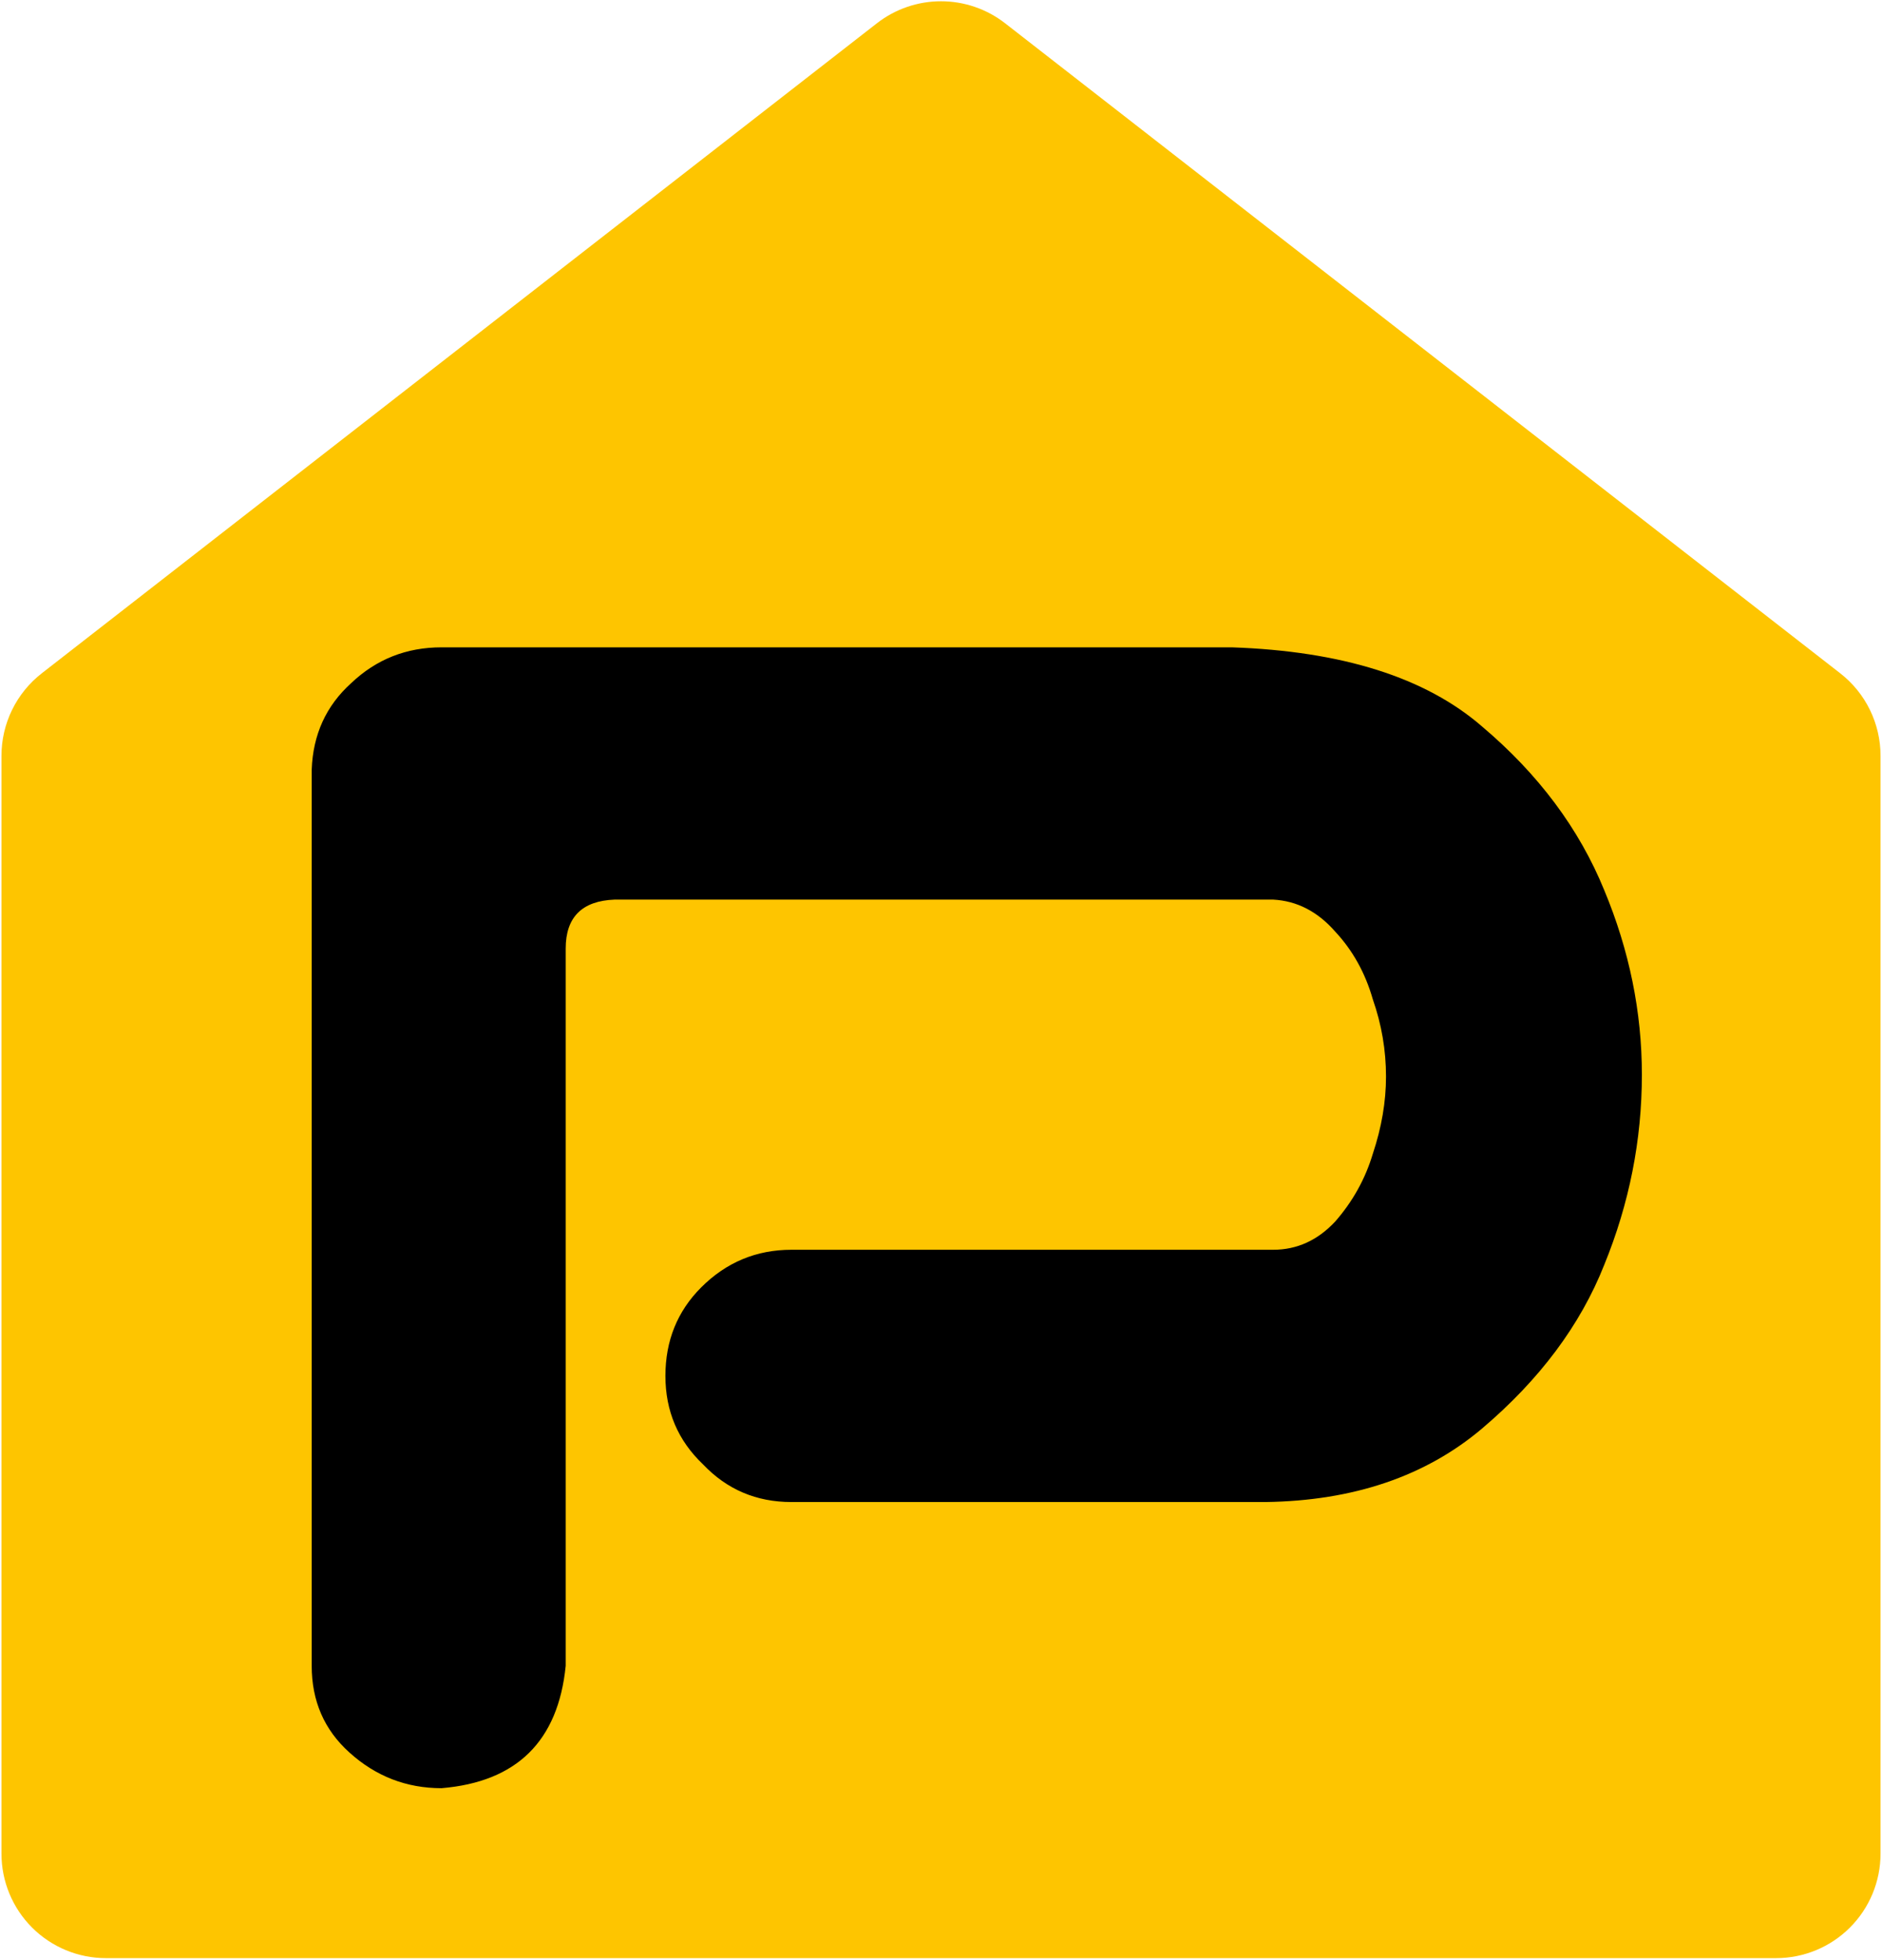
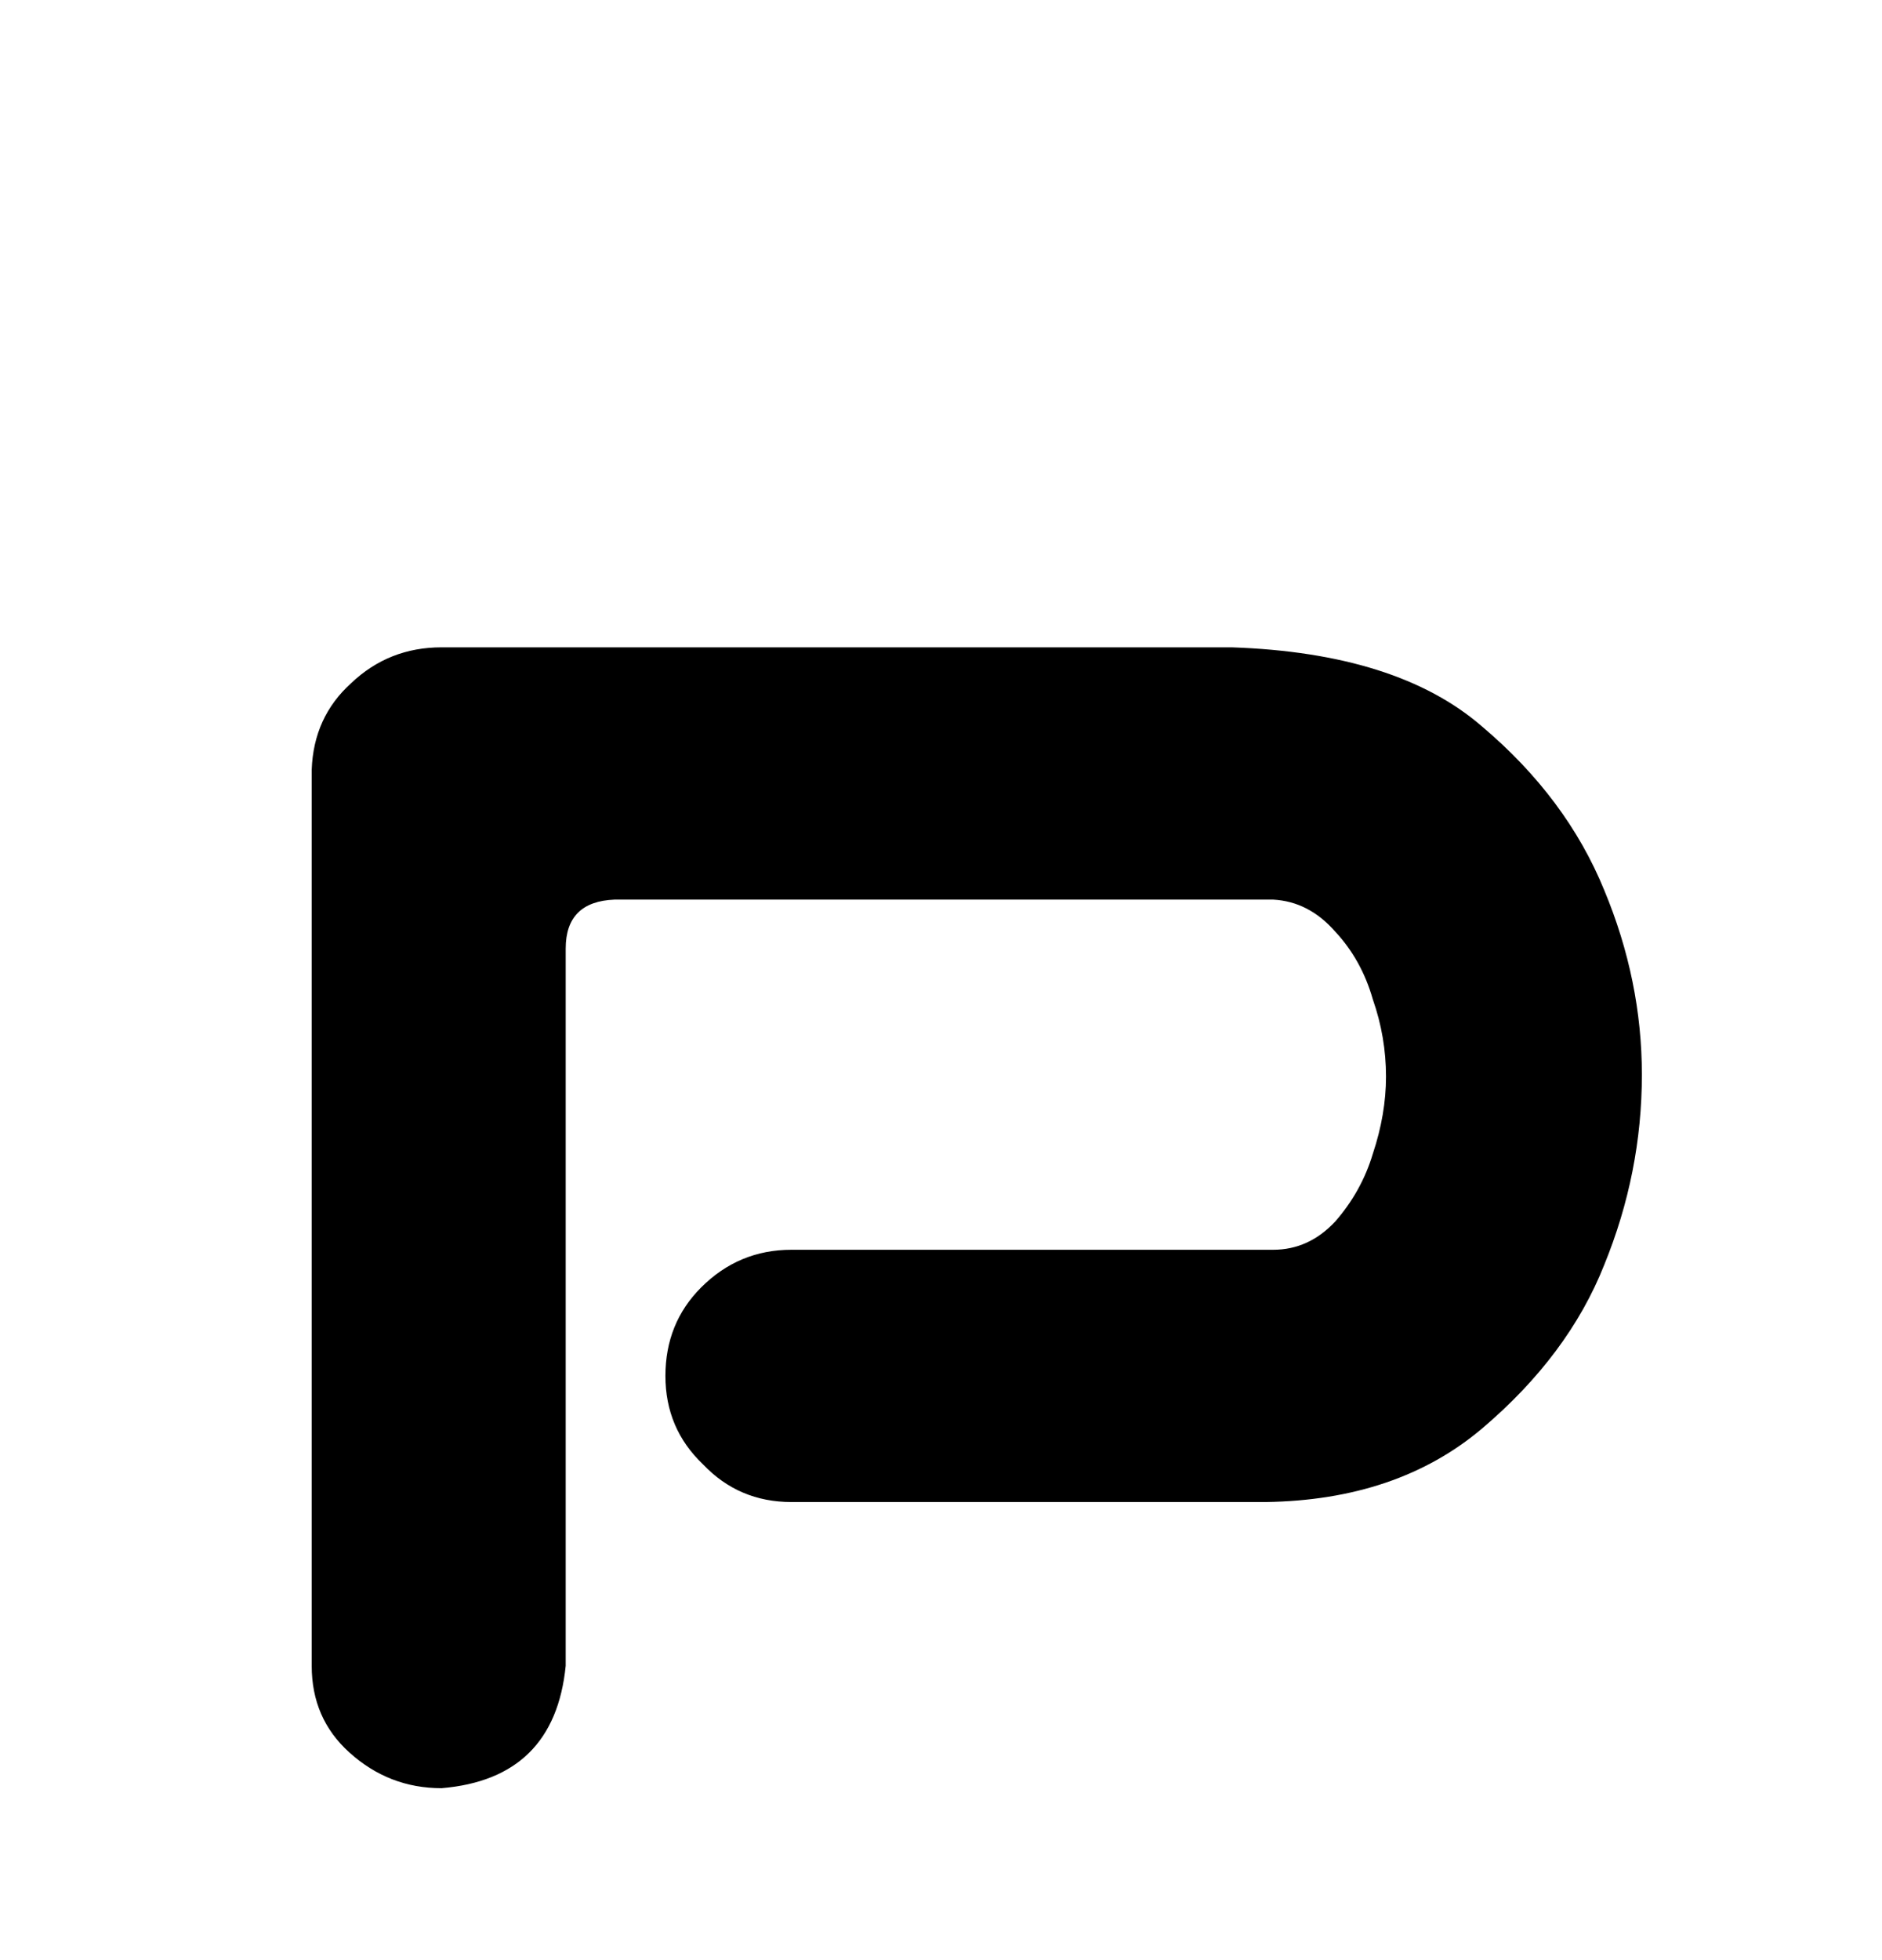
<svg xmlns="http://www.w3.org/2000/svg" width="320" height="333" viewBox="0 0 320 333" fill="none">
-   <path d="M319.75 314.988C319.75 319.696 317.88 324.21 314.551 327.539C311.222 330.868 306.708 332.738 302 332.738H18C13.292 332.738 8.778 330.868 5.449 327.539C2.12 324.21 0.25 319.696 0.25 314.988V128.435C0.248 125.731 0.864 123.061 2.052 120.631C3.239 118.2 4.967 116.074 7.101 114.413L149.101 3.955C152.217 1.531 156.052 0.215 160 0.215C163.948 0.215 167.783 1.531 170.899 3.955L312.899 114.413C315.033 116.074 316.761 118.2 317.948 120.631C319.136 123.061 319.752 125.731 319.75 128.435V314.988Z" fill="#FEC500" />
  <path d="M96.187 283.067C94.907 295.864 87.869 302.795 75.073 303.861C69.102 303.861 63.877 301.835 59.398 297.783C55.133 293.944 53 289.039 53 283.067V130.794C53.213 124.822 55.453 119.917 59.718 116.078C63.983 112.026 69.102 110 75.073 110H209.433C228.2 110.64 242.382 115.118 251.98 123.436C261.577 131.54 268.508 140.817 272.773 151.267C277.039 161.504 279.171 171.955 279.171 182.618C279.171 193.708 277.039 204.478 272.773 214.928C268.721 225.165 261.79 234.442 251.98 242.76C242.382 250.864 230.12 255.023 215.191 255.236H134.575C128.604 255.236 123.592 253.103 119.54 248.838C115.274 244.786 113.142 239.774 113.142 233.802C113.142 227.831 115.168 222.819 119.22 218.767C123.485 214.502 128.604 212.369 134.575 212.369H216.47C220.522 212.369 224.041 210.769 227.027 207.57C230.013 204.158 232.146 200.319 233.425 196.054C234.918 191.575 235.665 187.203 235.665 182.938C235.665 178.459 234.918 174.087 233.425 169.822C232.146 165.343 230.013 161.504 227.027 158.305C224.041 154.893 220.522 153.08 216.47 152.867H104.504C98.959 153.08 96.187 155.853 96.187 161.184V283.067Z" fill="black" />
</svg>